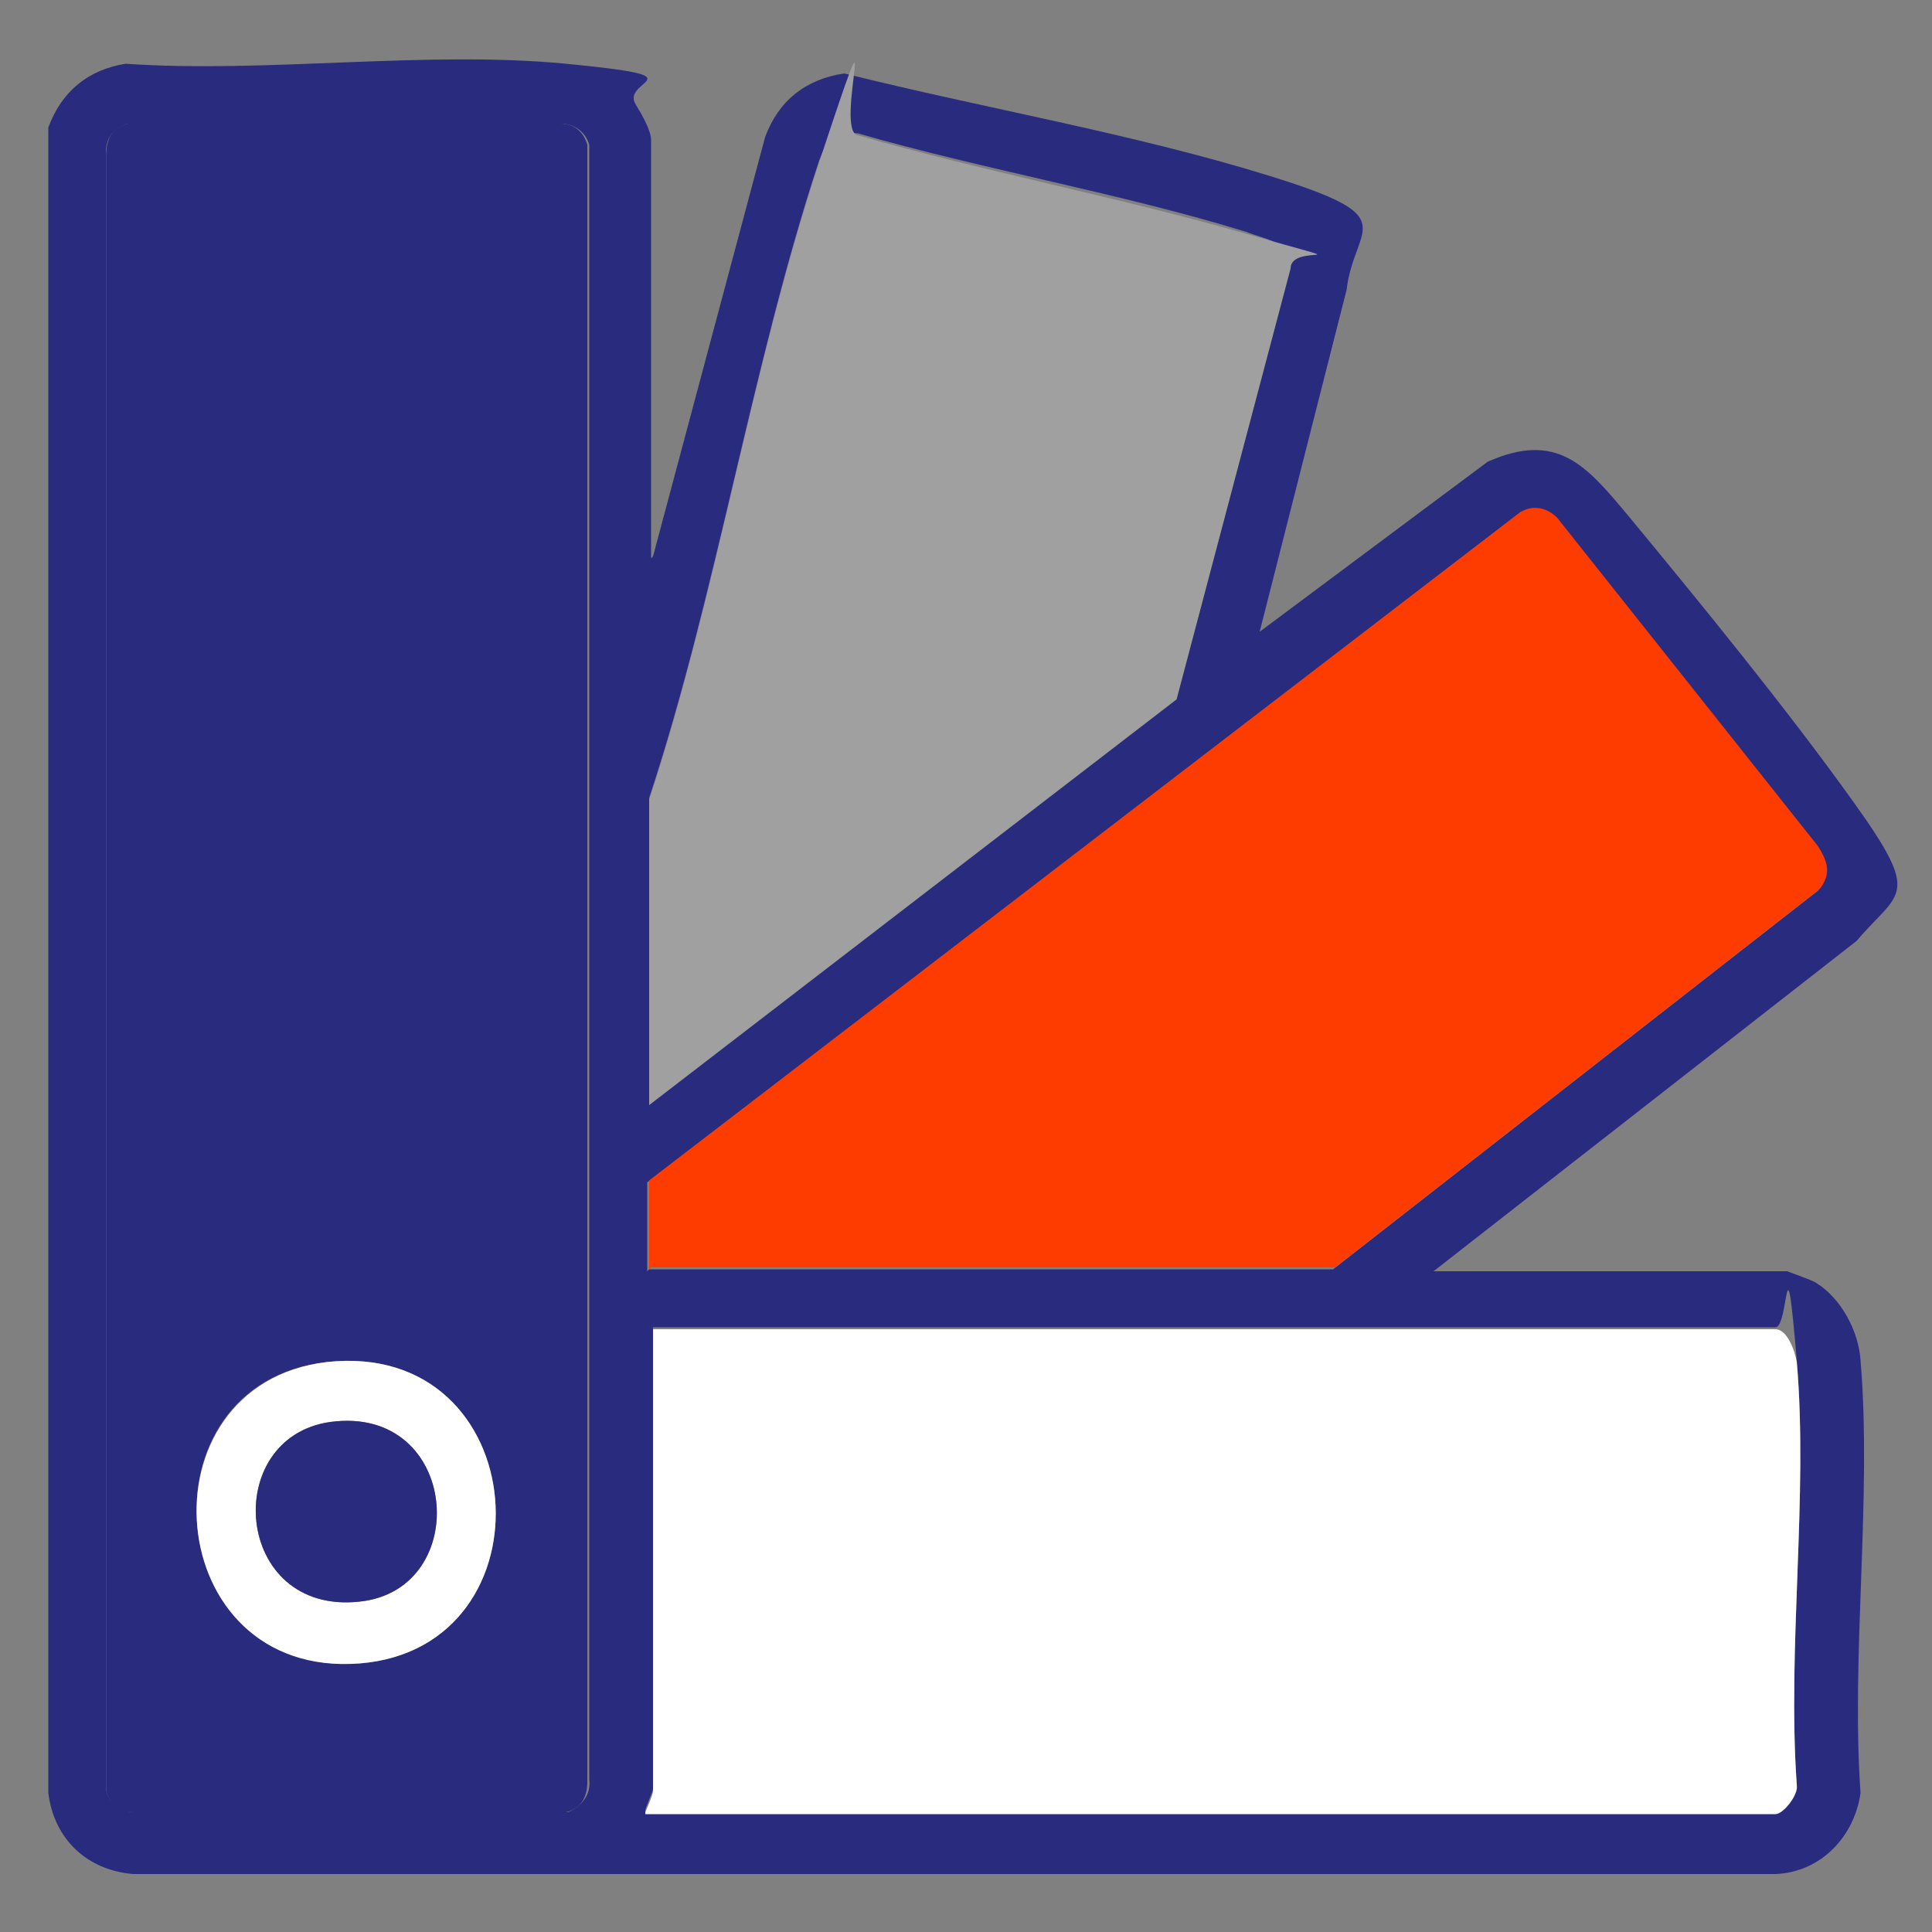
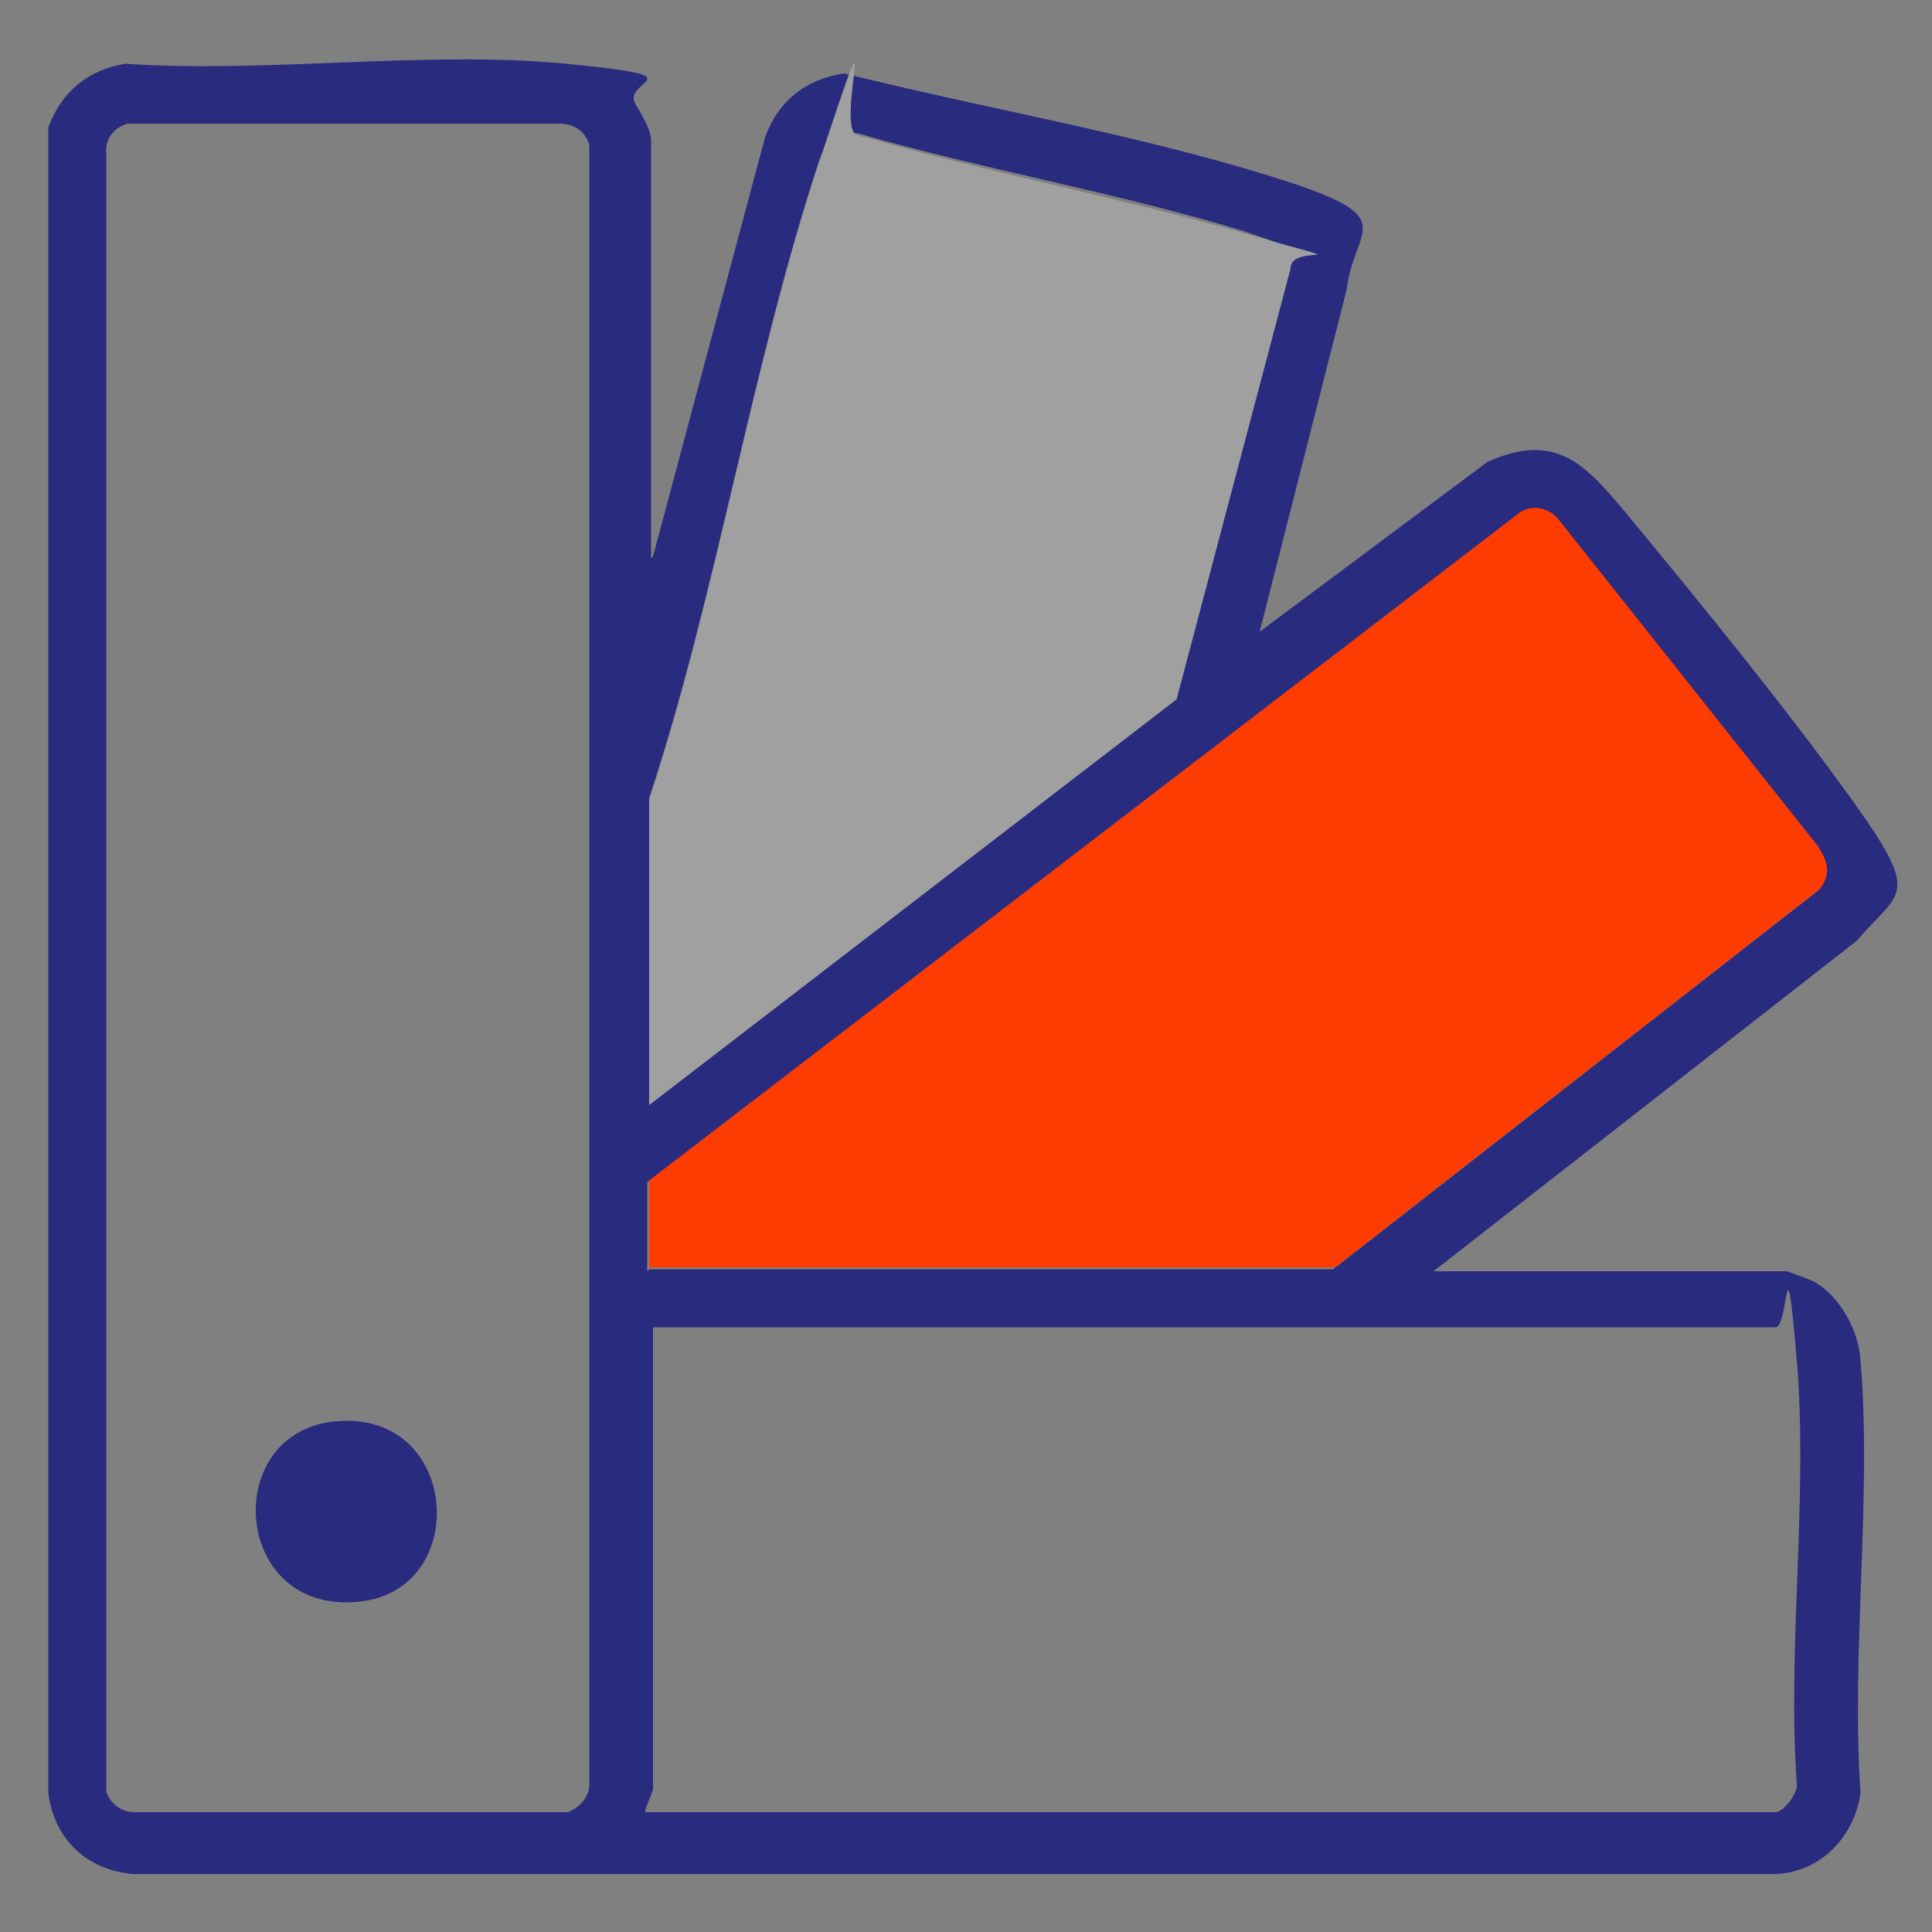
<svg xmlns="http://www.w3.org/2000/svg" viewBox="0 0 100 100" version="1.1" id="Layer_1">
  <rect x="0" y="0" width="100" height="100" fill="#808080" stroke="none" />
  <defs>
    <style>
      .st0 {
        fill: #ff3c00;
      }

      .st1 {
        fill: #292b7f;
      }

      .st2 {
        fill: #a0a0a0;
      }

      .st3 {
        fill: #fff;
      }
    </style>
  </defs>
  <path d="M33.8,28.8l5.8-21.7c.7-1.9,2.1-3,4.1-3.3,7.2,1.8,14.9,3.1,22,5.3s4.4,2.5,4,5.9l-4.5,17.7,11.8-8.8c3.6-1.6,5.1.2,7.2,2.7,3.8,4.6,8.3,10.1,11.8,15s2.3,4.5.1,7.1l-21.9,17.1h18.3c0,0,1.4.5,1.5.6,1.3.8,2.2,2.5,2.3,4,.6,7.1-.5,15.2,0,22.4-.3,2.2-2,4.1-4.4,4.2H6.9c-2.4-.2-4.1-1.8-4.4-4.2V6.6c.7-1.9,2.1-3,4-3.3,7.3.5,15.6-.7,22.8,0s2.8.8,3.6,2.1.8,1.7.8,1.9v21.6ZM6.6,6.4c-.7.2-1.2.8-1.1,1.6v84.7c.2.7.8,1.1,1.5,1.1h22.4c.7-.3,1.2-.9,1.1-1.7V7.5c-.2-.7-.8-1.1-1.5-1.1H6.6ZM33.6,57.1l27.3-21,5.9-22.3c0-1.3-1.3-1.4-2.3-1.8-6.5-2-13.5-3.2-20.1-5.1-1.3-.1-1.6.4-2,1.4-3.5,10.6-5.3,22.4-8.8,33v15.7ZM33.6,65.7h35.4l25.1-19.6c.6-.9.4-1.4-.1-2.2l-13.5-17c-.5-.5-1.3-.7-1.9-.3l-45.1,34.6v4.6ZM33.4,93.8h58.5c.4,0,1.2-1,1.1-1.5-.5-7,.6-14.9,0-21.9s-.4-1.7-1.1-1.7h-58.1v23.9c0,.1-.4,1-.4,1.1Z" class="st1" />
-   <path d="M6.6,6.4h22.4c.7,0,1.2.4,1.4,1.1v84.7c0,.8-.3,1.4-1.1,1.6H6.9c-.7,0-1.2-.4-1.4-1.1V8c0-.8.3-1.4,1.1-1.6ZM16.9,70.5c-9.8,1.1-8.6,16.3,1.7,15.6,10.2-.8,9.1-16.8-1.7-15.6Z" class="st1" />
-   <path d="M33.4,93.8s.4-.9.4-1.1v-23.9h58.1c.6,0,1,1.1,1.1,1.7.6,6.9-.5,14.8,0,21.9.1.5-.7,1.5-1.1,1.5h-58.5Z" class="st3" />
  <path d="M33.6,65.7v-4.6l45.1-34.6c.7-.4,1.4-.2,1.9.3l13.5,17c.5.8.7,1.4.1,2.2l-25.1,19.6h-35.4Z" class="st0" />
  <path d="M33.6,57.1v-15.7c3.5-10.6,5.3-22.4,8.8-33s.7-1.6,2-1.4c6.6,1.9,13.5,3.2,20.1,5.1s2.3.4,2.3,1.8l-5.9,22.3-27.3,21Z" class="st2" />
-   <path d="M16.9,70.5c10.8-1.2,11.9,14.8,1.7,15.6-10.3.8-11.5-14.4-1.7-15.6ZM17.1,73.6c-5.7.8-5,10,1.5,9.3,5.9-.6,5.2-10.2-1.5-9.3Z" class="st3" />
  <path d="M17.1,73.6c6.7-.9,7.4,8.7,1.5,9.3-6.5.7-7.2-8.5-1.5-9.3Z" class="st1" />
</svg>